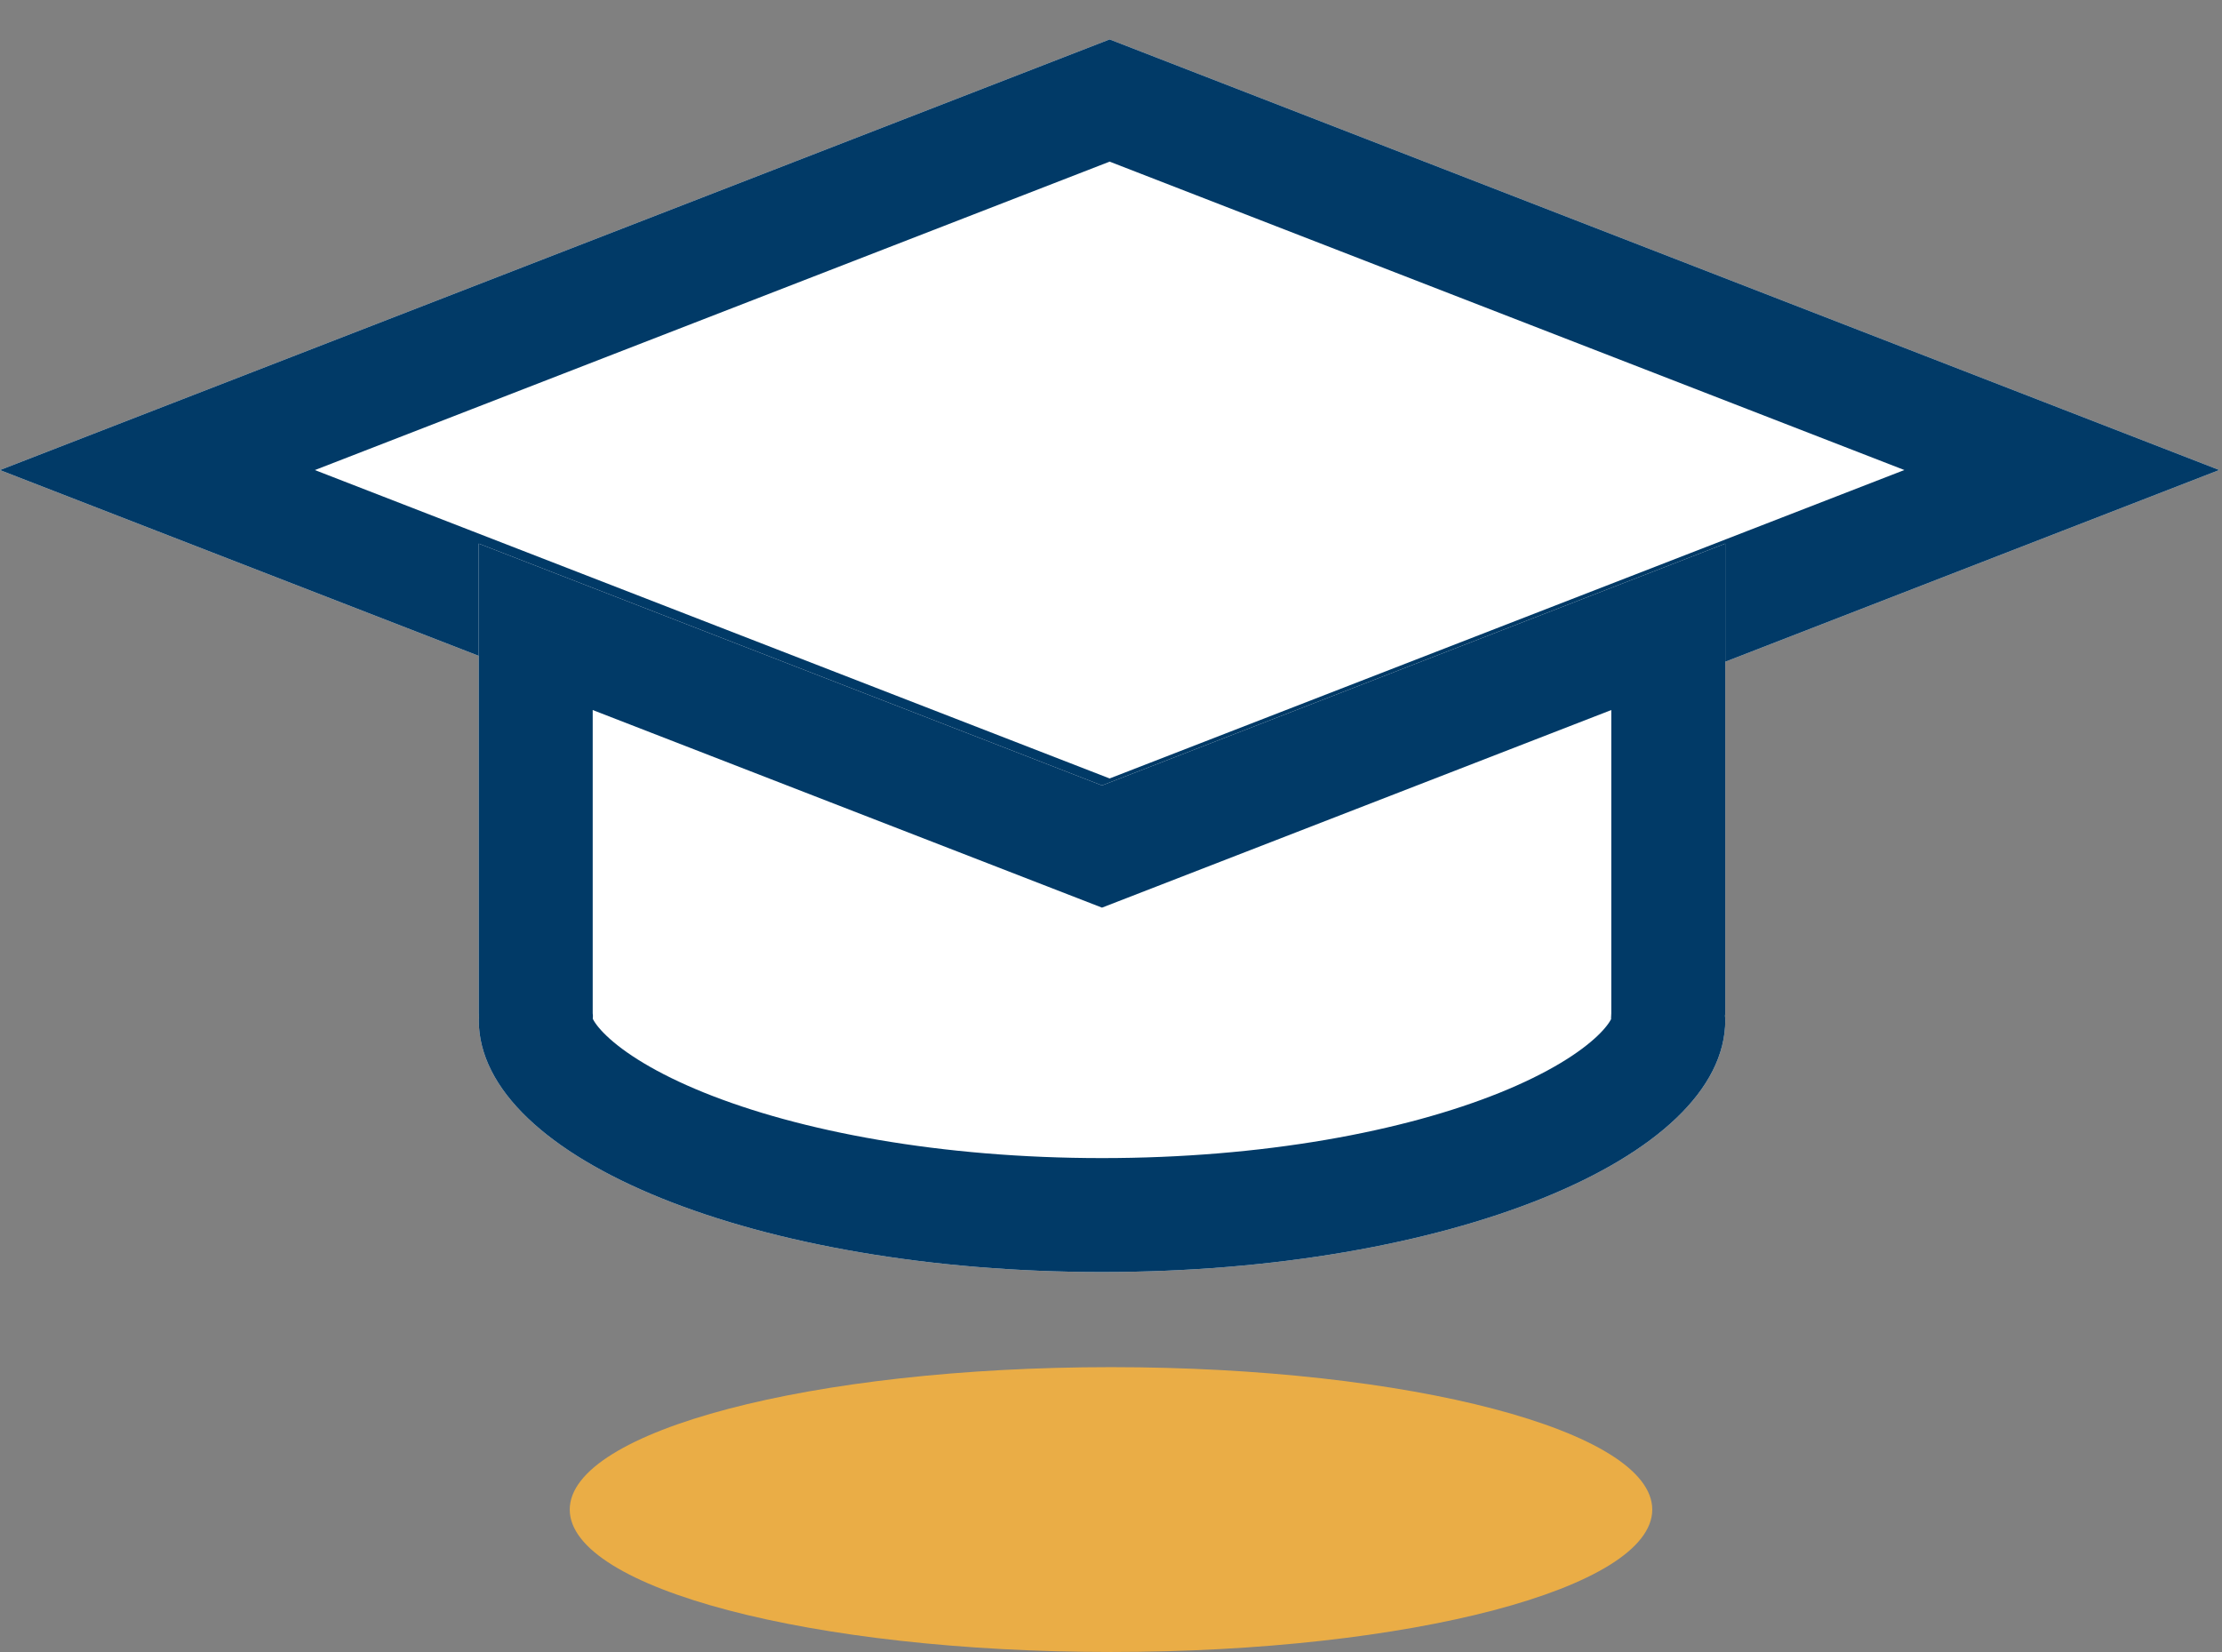
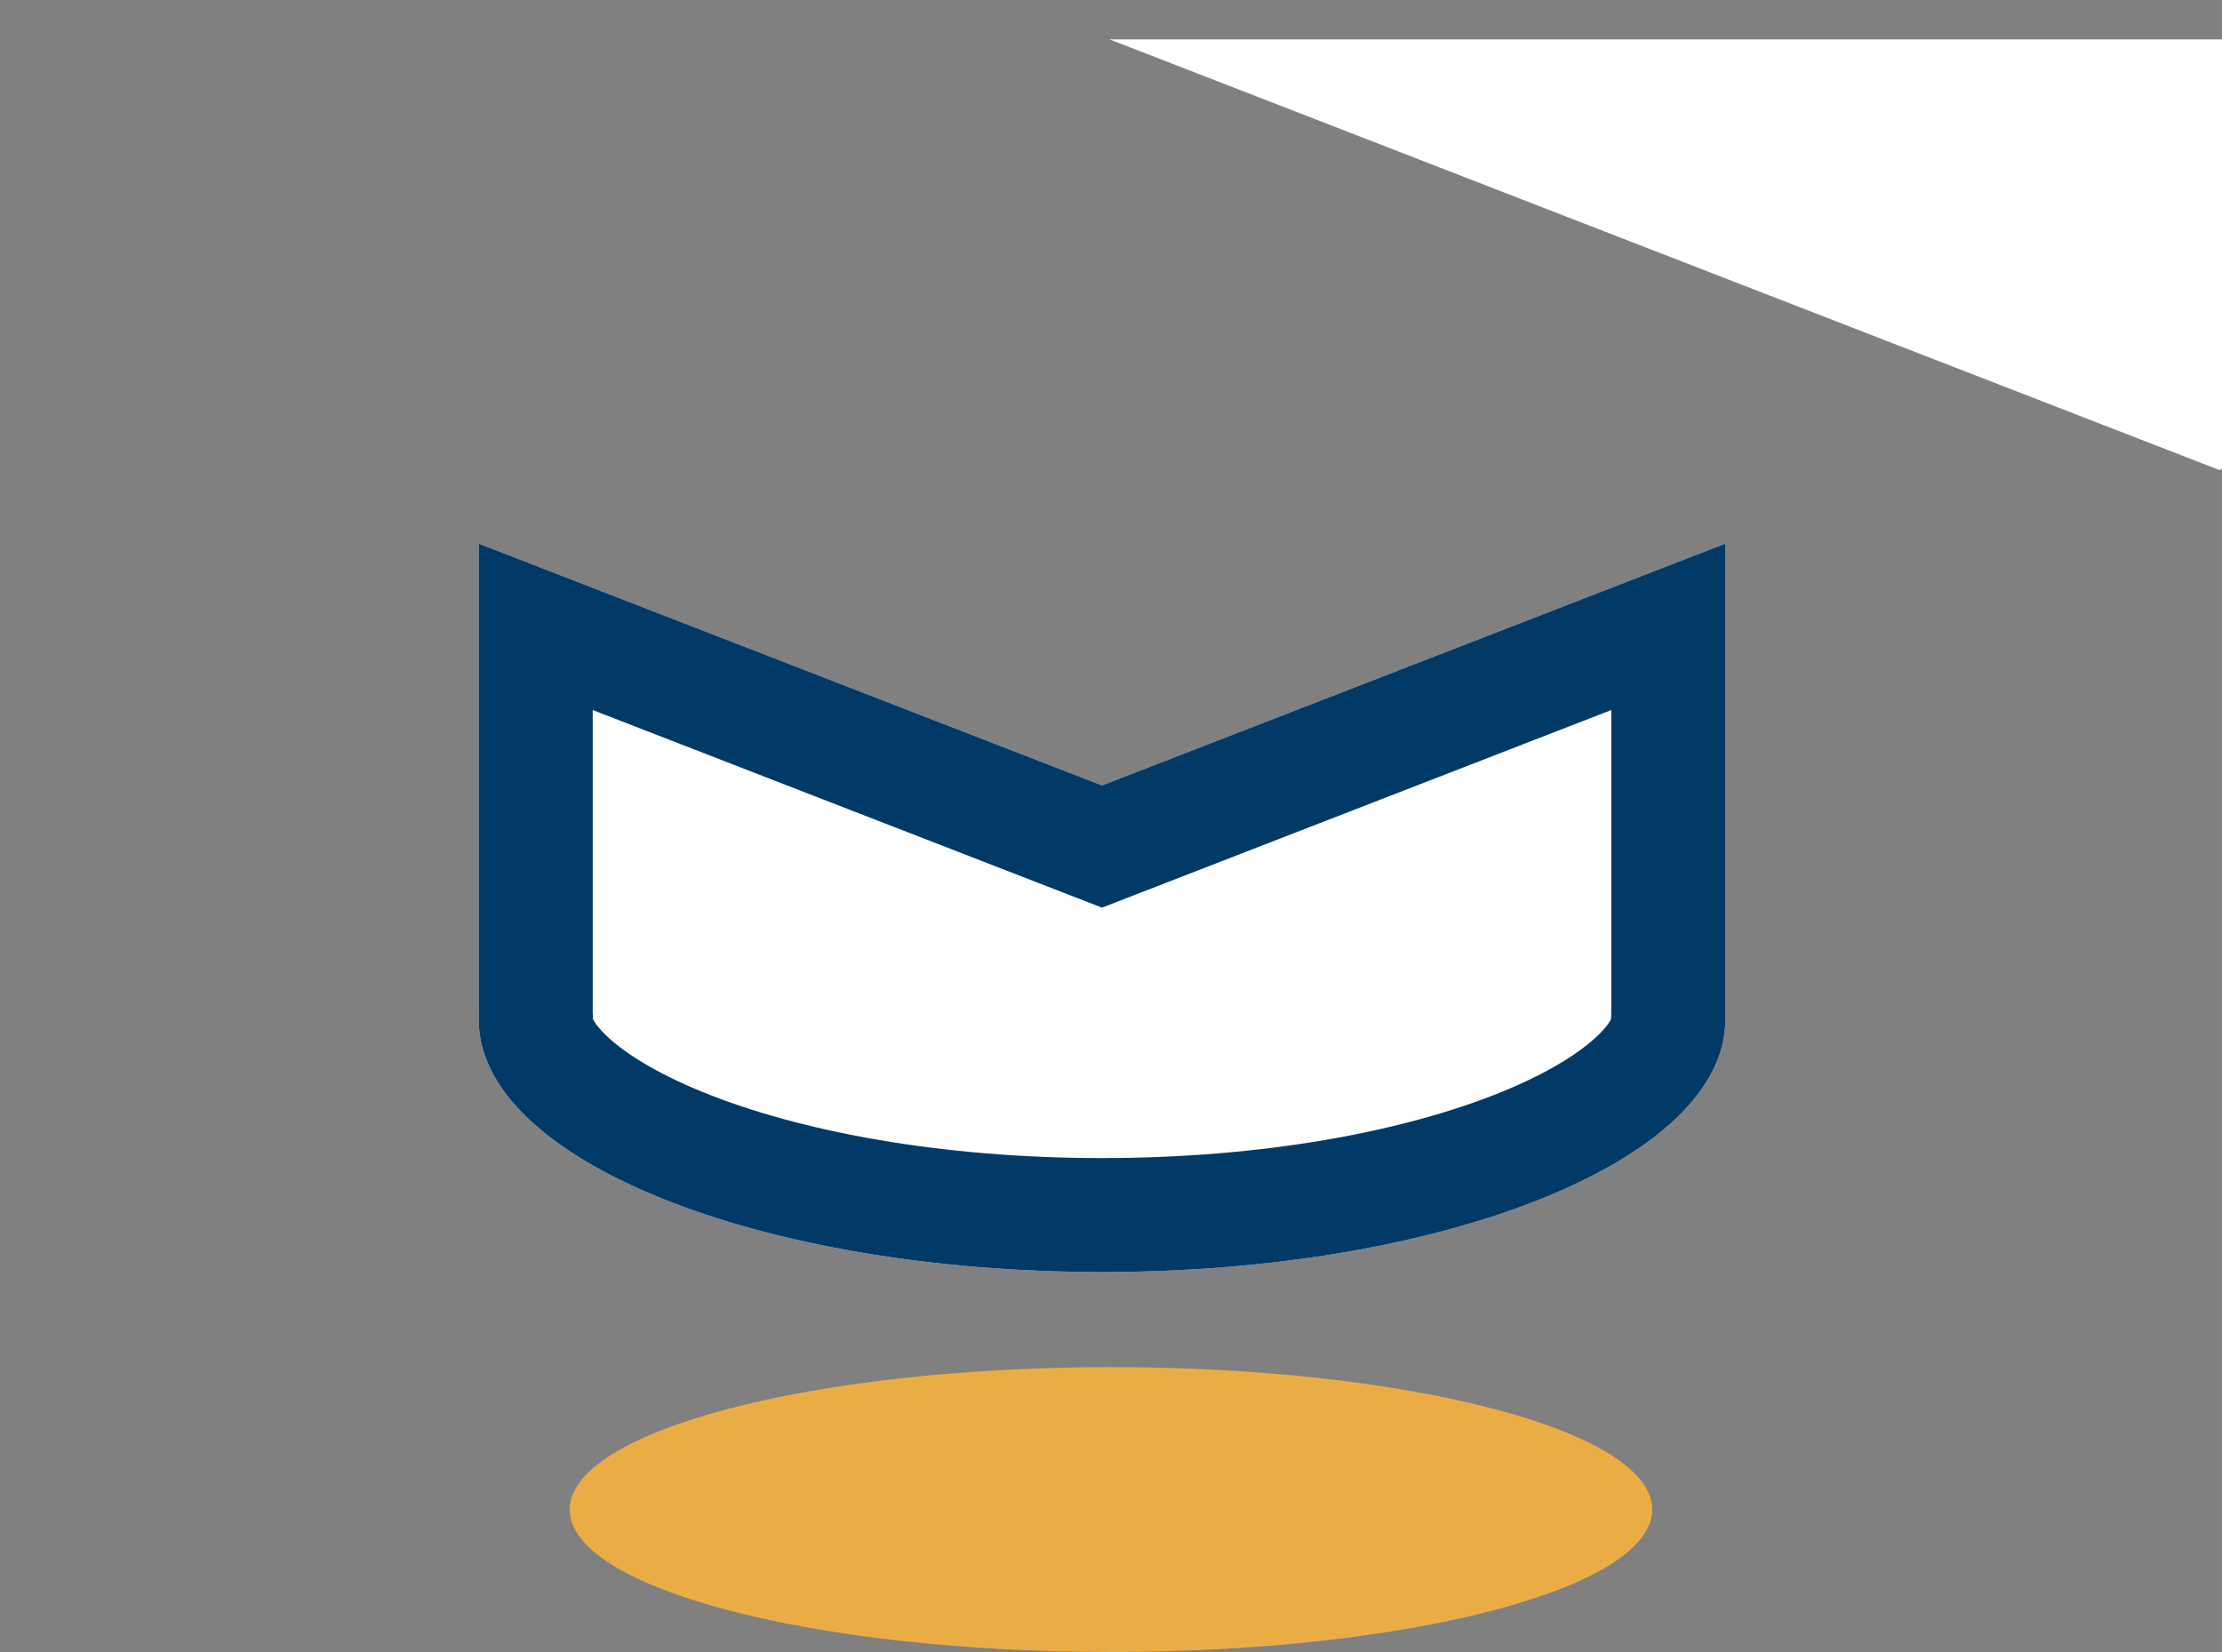
<svg xmlns="http://www.w3.org/2000/svg" width="39" height="29" viewBox="0 0 39 29">
  <rect x="0" y="0" width="39" height="29" fill="#808080" stroke="none" />
  <defs>
    <clipPath id="xjlca">
      <path fill="#fff" d="M19.476.692L-.001 8.252l19.477 7.559 19.476-7.56z" />
    </clipPath>
    <clipPath id="xjlcb">
      <path fill="#fff" d="M8.403 9.543v8.246c0 .015.004.029.004.043 0 .025-.004.049-.004.074 0 2.443 4.897 4.424 10.939 4.424 6.041 0 10.94-1.98 10.94-4.424 0-.025-.004-.05-.005-.074 0-.014.004-.028.004-.043V9.543l-10.939 4.245z" />
    </clipPath>
  </defs>
  <g>
    <g>
      <g>
        <path fill="#eaad46" d="M10 26.5c0-1.38 4.253-2.5 9.5-2.5s9.5 1.12 9.5 2.5-4.253 2.5-9.5 2.5-9.5-1.12-9.5-2.5z" />
      </g>
      <g>
-         <path fill="#fff" d="M19.476.692L-.001 8.252l19.477 7.559 19.476-7.56z" />
-         <path fill="none" stroke="#013a67" stroke-linejoin="bevel" stroke-miterlimit="20" stroke-width="4" d="M19.476.692v0L-.001 8.252v0l19.477 7.559v0l19.476-7.56v0z" clip-path="url(&quot;#xjlca&quot;)" />
+         <path fill="#fff" d="M19.476.692l19.477 7.559 19.476-7.56z" />
      </g>
      <g>
        <path fill="#fff" d="M8.403 9.543v8.246c0 .015.004.029.004.043 0 .025-.004.049-.004.074 0 2.443 4.897 4.424 10.939 4.424 6.041 0 10.94-1.98 10.94-4.424 0-.025-.004-.05-.005-.074 0-.014.004-.028.004-.043V9.543l-10.939 4.245z" />
        <path fill="none" stroke="#013a67" stroke-miterlimit="20" stroke-width="4" d="M8.403 9.543v8.246c0 .015.004.029.004.043 0 .025-.004.049-.004.074 0 2.443 4.897 4.424 10.939 4.424 6.041 0 10.94-1.98 10.94-4.424 0-.025-.004-.05-.005-.074 0-.014.004-.028.004-.043V9.543v0l-10.939 4.245v0z" clip-path="url(&quot;#xjlcb&quot;)" />
      </g>
    </g>
  </g>
</svg>